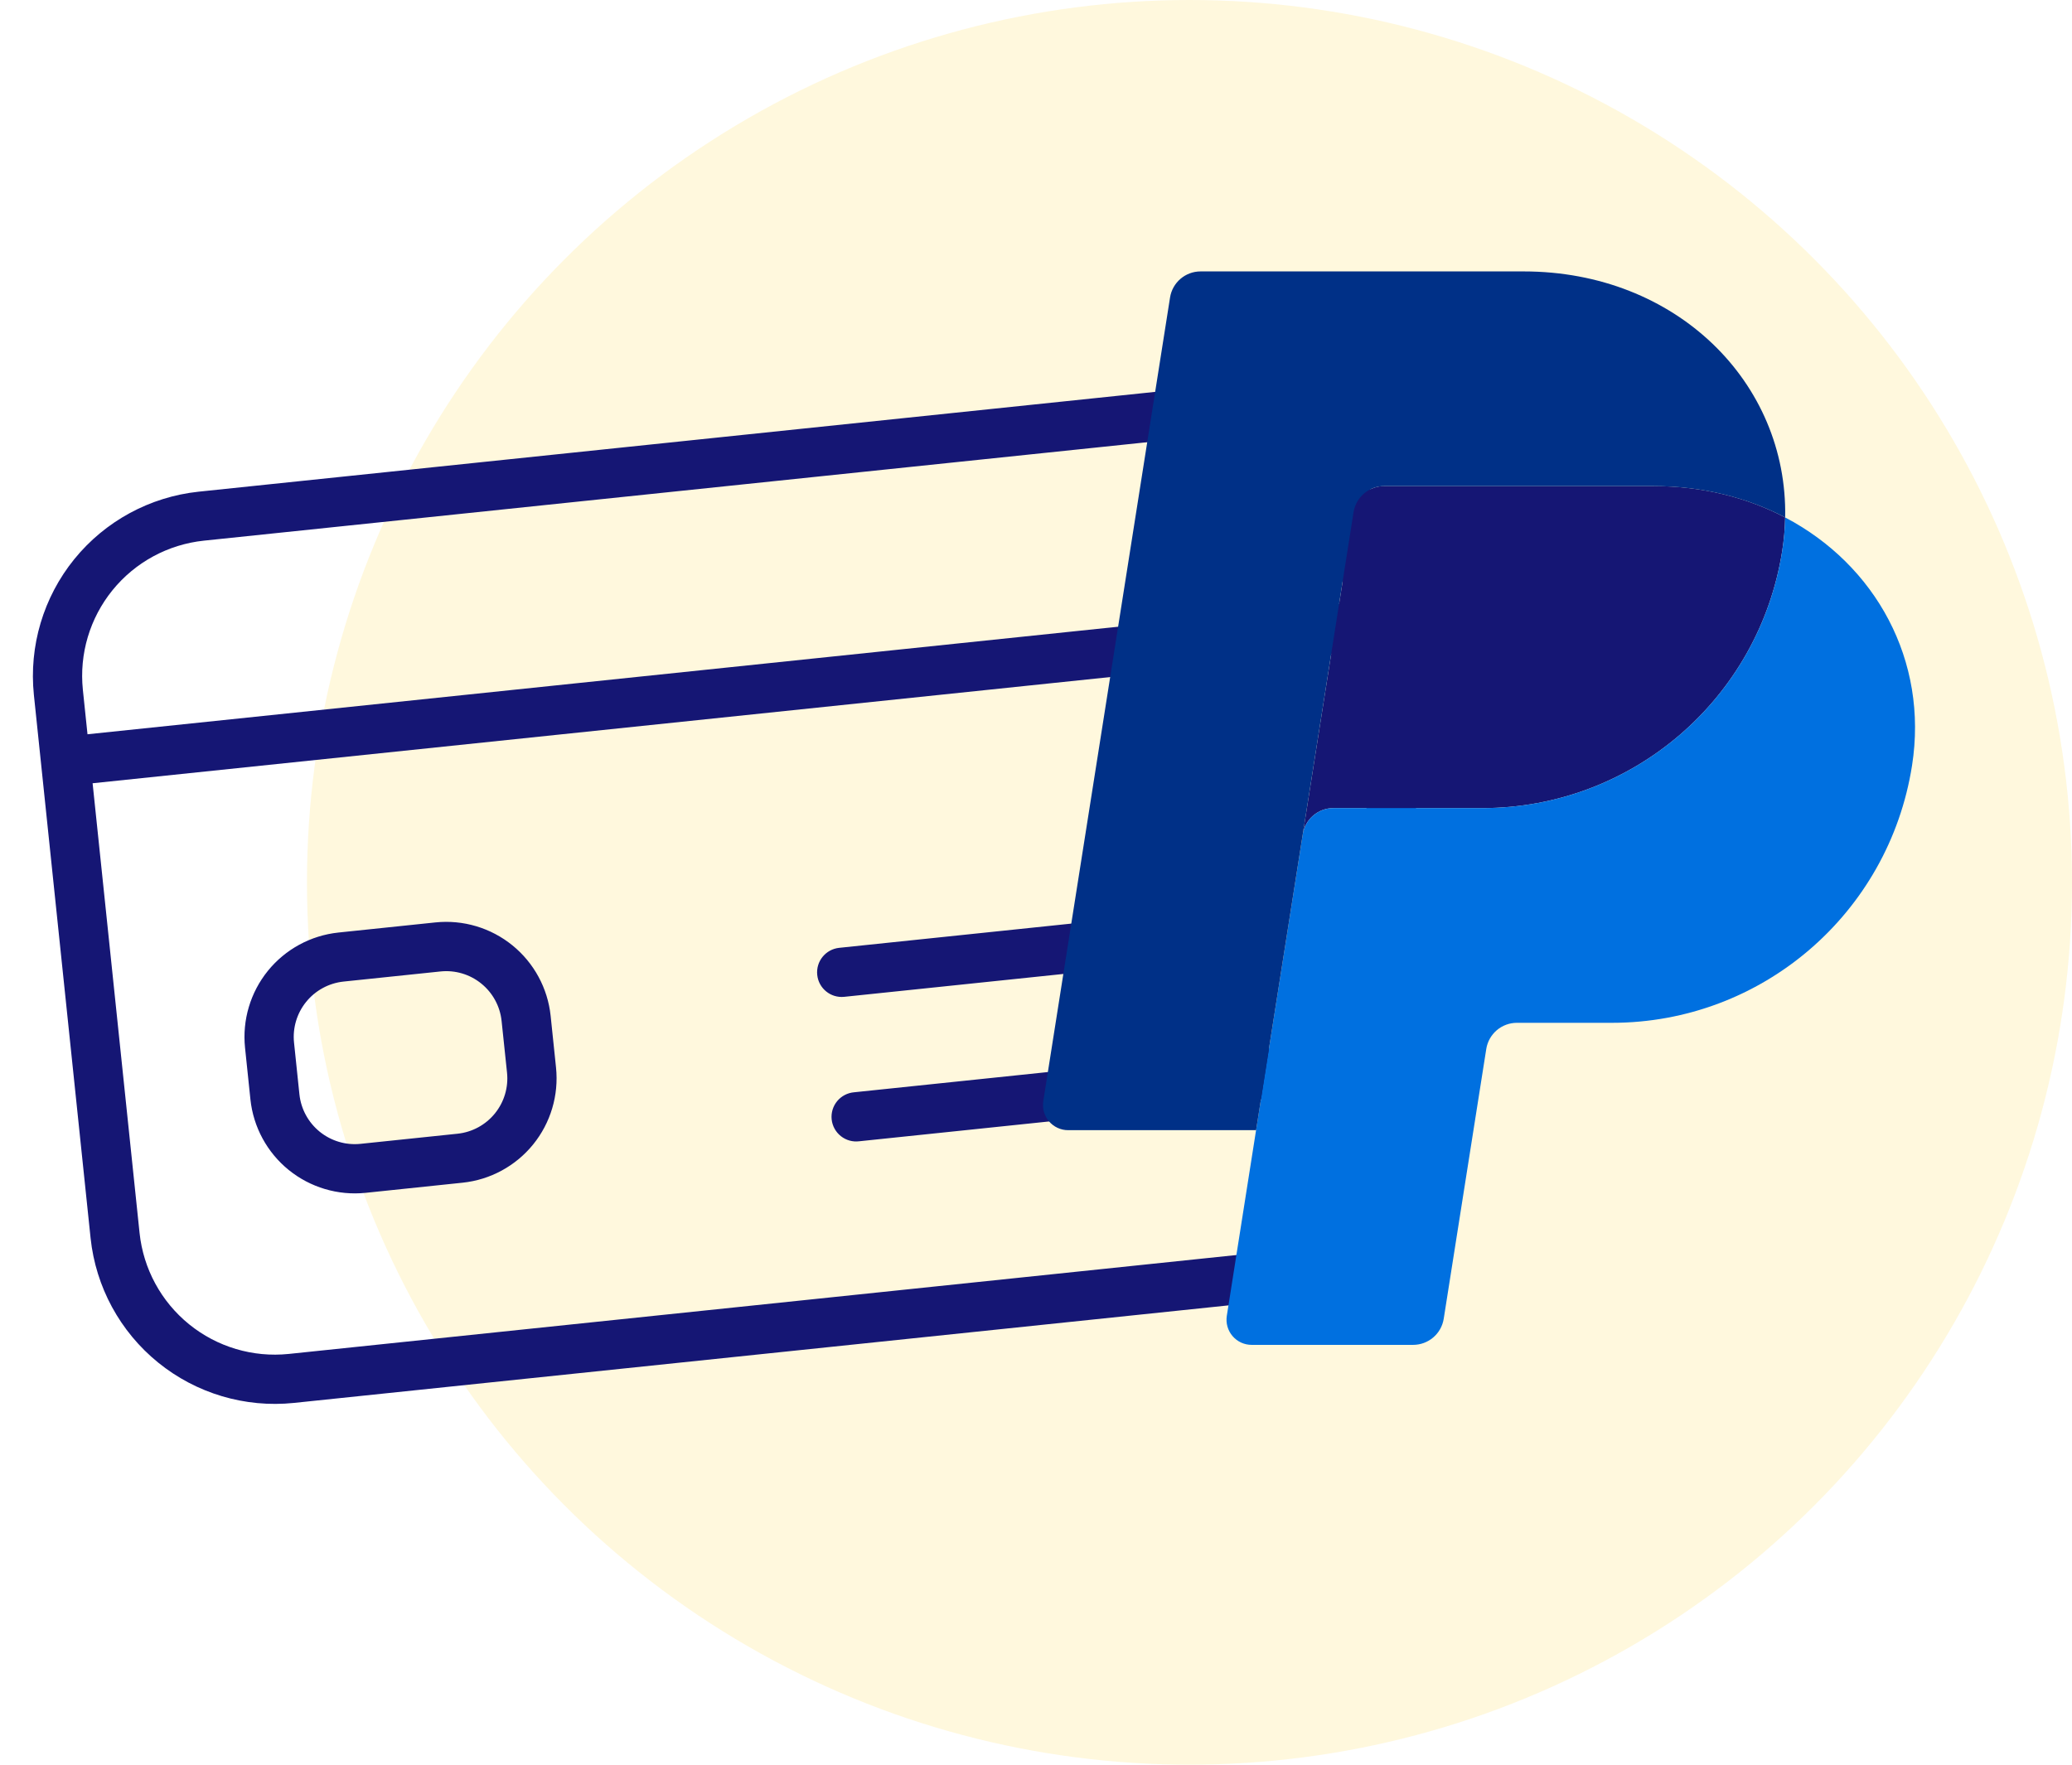
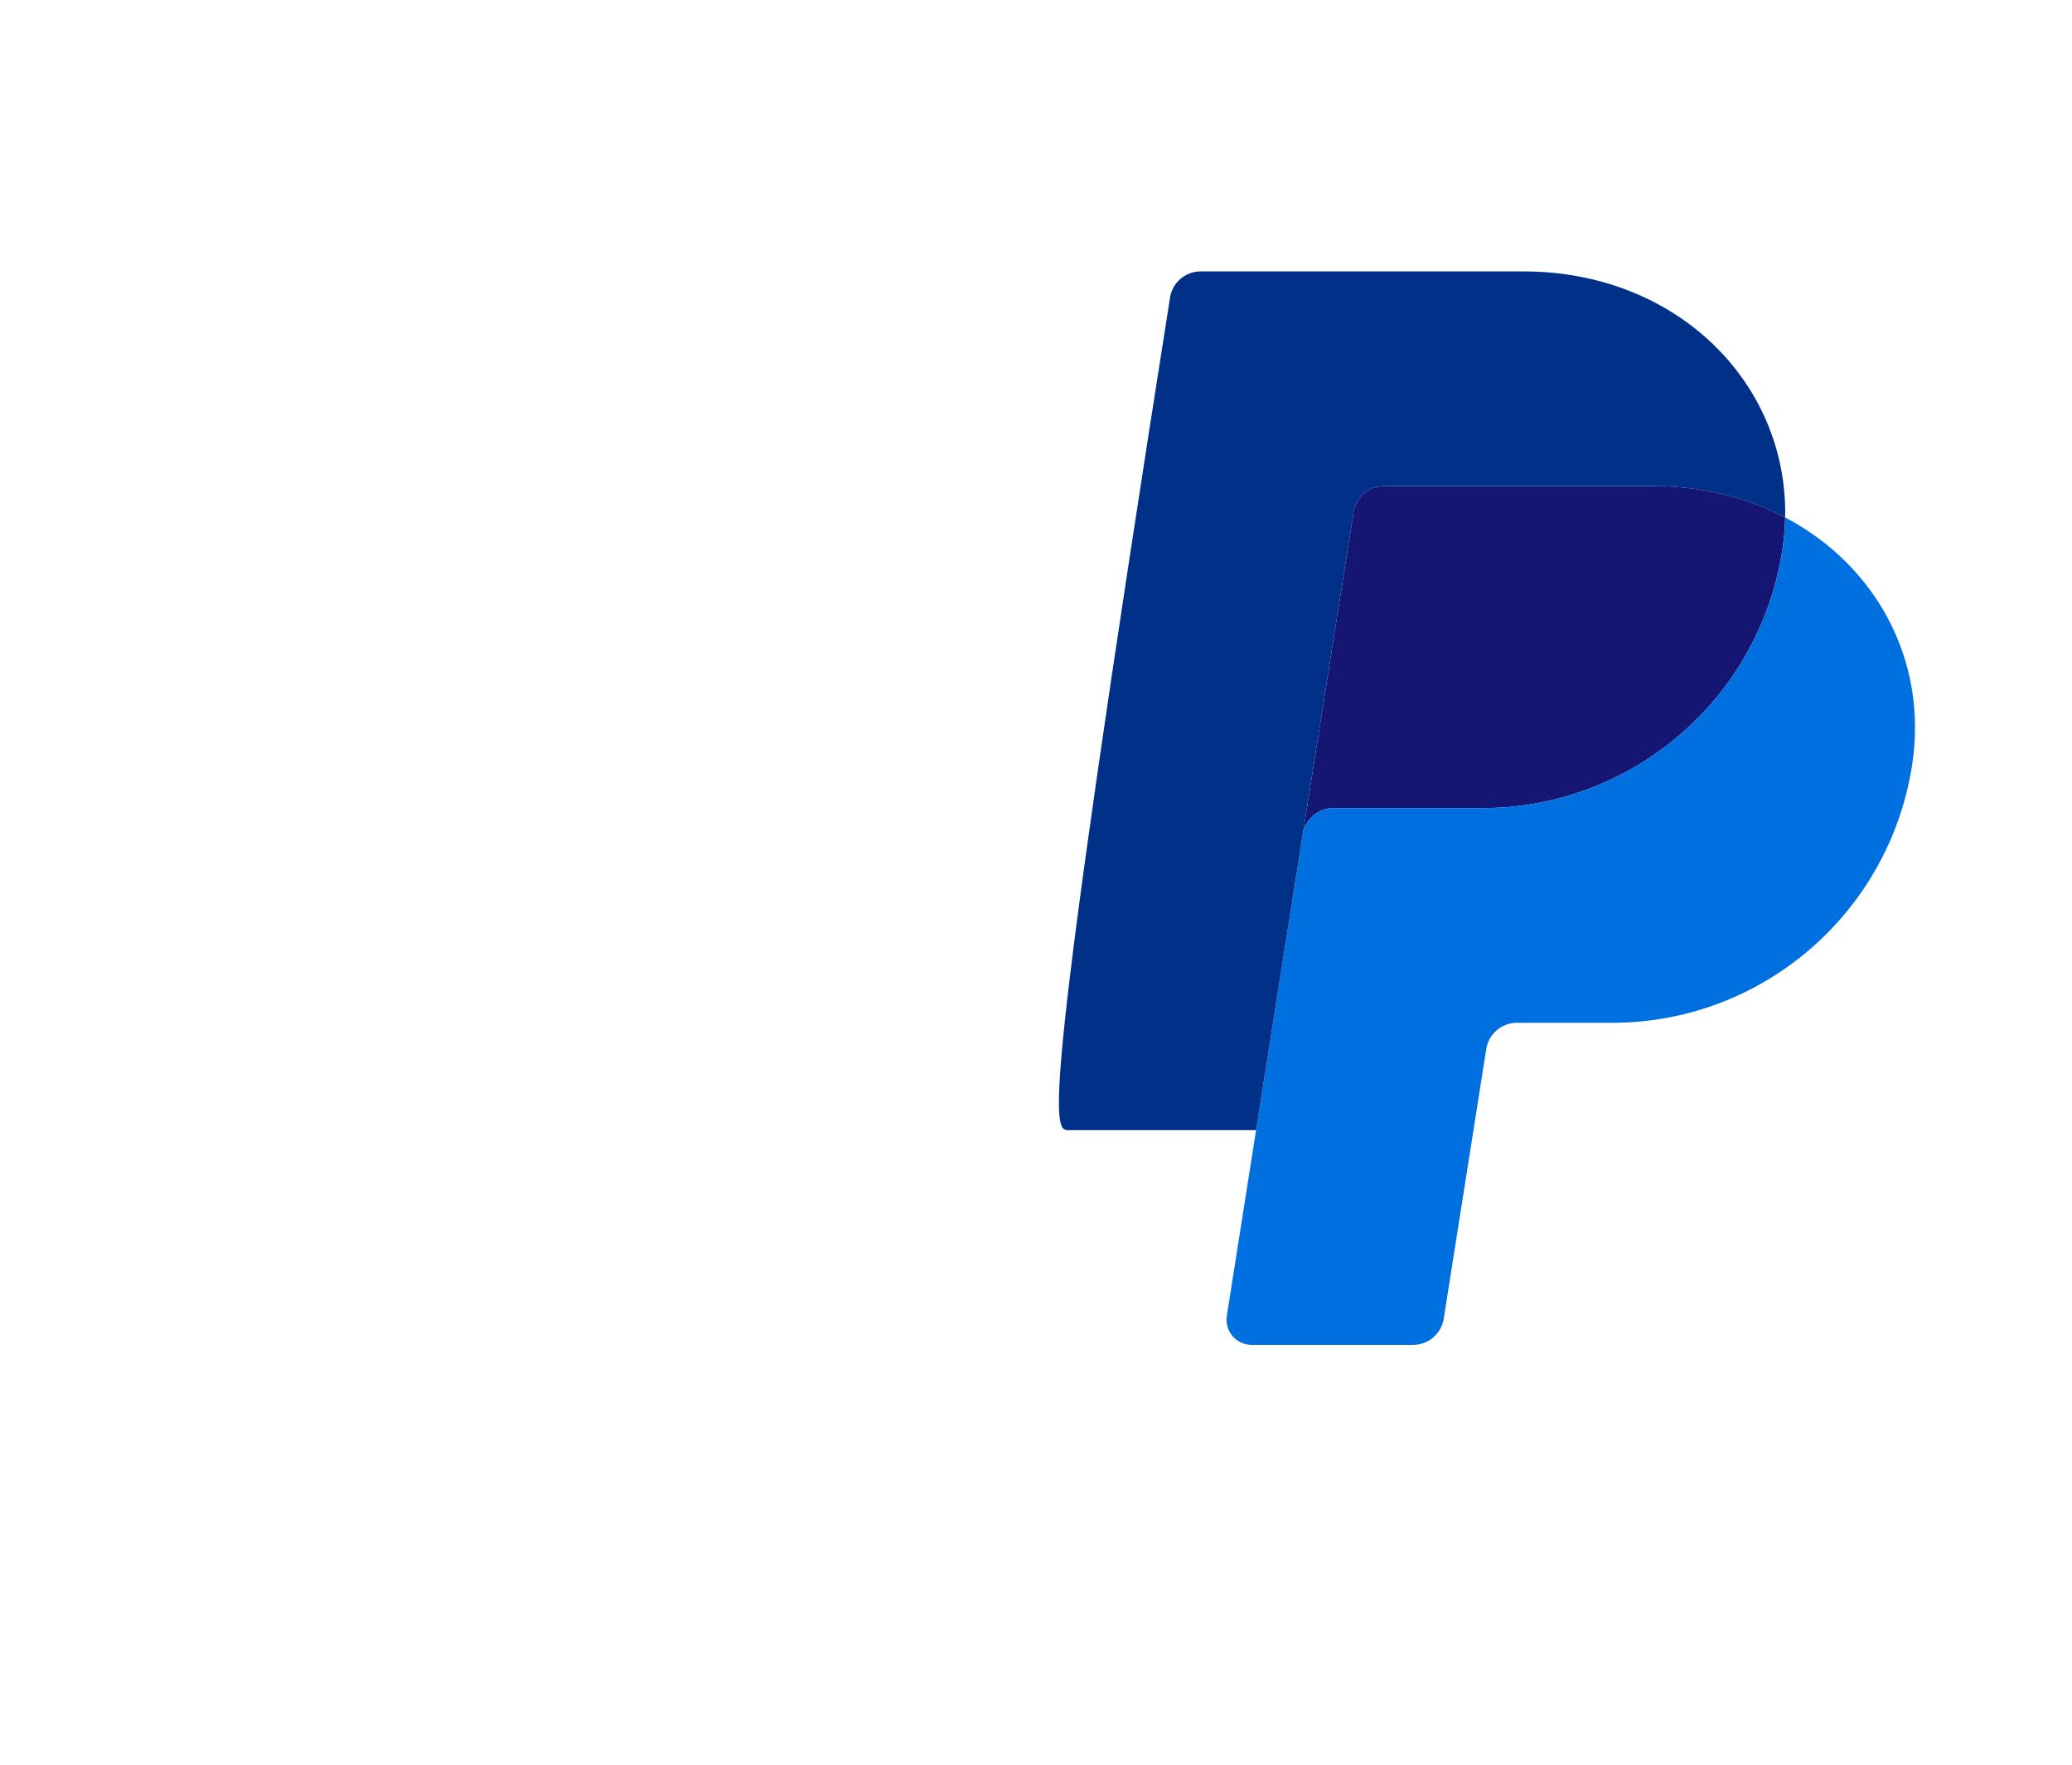
<svg xmlns="http://www.w3.org/2000/svg" width="108" height="92" viewBox="0 0 108 92" fill="none">
-   <circle cx="62" cy="46" r="46" fill="#FEDE59" fill-opacity="0.2" />
-   <path d="M61.828 20.261L10.356 25.633C7.813 25.902 5.481 27.168 3.87 29.154C2.261 31.14 1.504 33.683 1.766 36.226L4.722 64.549C4.991 67.092 6.257 69.424 8.242 71.034C10.228 72.645 12.771 73.402 15.314 73.14L66.787 67.767C69.329 67.499 71.661 66.232 73.272 64.246C74.882 62.261 75.639 59.718 75.376 57.174L72.42 28.851C72.152 26.308 70.886 23.977 68.9 22.366C66.915 20.756 64.371 19.998 61.828 20.261ZM10.622 28.187L62.094 22.814C63.961 22.622 65.827 23.177 67.284 24.359C68.742 25.54 69.67 27.252 69.867 29.118L70.109 31.439L4.561 38.28L4.319 35.96C4.126 34.093 4.682 32.227 5.863 30.77C7.045 29.312 8.757 28.384 10.623 28.187L10.622 28.187ZM66.52 65.213L15.048 70.586C13.181 70.778 11.315 70.223 9.858 69.041C8.4 67.859 7.472 66.148 7.275 64.282L4.827 40.834L70.376 33.992L72.823 57.44C73.016 59.306 72.46 61.173 71.279 62.63C70.097 64.087 68.385 65.016 66.519 65.213L66.52 65.213ZM22.698 48.089L17.639 48.617C16.198 48.769 14.876 49.487 13.963 50.613C13.051 51.739 12.623 53.181 12.772 54.622L13.053 57.319C13.206 58.76 13.923 60.081 15.048 60.994C16.174 61.907 17.615 62.335 19.056 62.187L24.115 61.658C25.556 61.507 26.877 60.789 27.79 59.664C28.702 58.538 29.131 57.098 28.982 55.656L28.701 52.959C28.55 51.518 27.832 50.196 26.707 49.283C25.582 48.37 24.14 47.94 22.698 48.089ZM26.428 55.92L26.428 55.921C26.508 56.685 26.281 57.45 25.797 58.047C25.313 58.644 24.612 59.025 23.848 59.105L18.789 59.633C18.025 59.712 17.261 59.484 16.665 59.001C16.068 58.517 15.688 57.816 15.607 57.052L15.326 54.355C15.246 53.592 15.474 52.828 15.958 52.231C16.441 51.634 17.142 51.254 17.906 51.173L22.965 50.645C23.729 50.567 24.493 50.794 25.089 51.279C25.685 51.762 26.065 52.463 26.145 53.226L26.428 55.92ZM42.597 50.825C42.523 50.12 43.036 49.488 43.741 49.414L57.451 47.983C58.146 47.929 58.757 48.438 58.83 49.13C58.902 49.824 58.409 50.448 57.718 50.537L44.005 51.968C43.3 52.041 42.67 51.53 42.597 50.825L42.597 50.825ZM67.959 55.789C67.994 56.128 67.893 56.467 67.679 56.731C67.464 56.996 67.153 57.164 66.815 57.2L44.792 59.498C44.448 59.543 44.102 59.447 43.83 59.232C43.559 59.017 43.385 58.702 43.349 58.358C43.313 58.013 43.418 57.669 43.639 57.403C43.861 57.137 44.18 56.972 44.525 56.944L66.552 54.645C67.257 54.573 67.886 55.085 67.96 55.789L67.959 55.789Z" fill="#151674" />
  <path d="M72.145 25.341C71.761 25.341 71.389 25.479 71.097 25.728C70.805 25.978 70.612 26.323 70.552 26.703L67.905 43.492C68.028 42.708 68.704 42.13 69.498 42.13H77.255C85.061 42.13 91.686 36.435 92.896 28.717C92.986 28.141 93.037 27.56 93.049 26.977C91.065 25.936 88.734 25.341 86.181 25.341H72.145Z" fill="#151674" />
  <path d="M93.049 26.977C93.037 27.56 92.986 28.142 92.896 28.718C91.686 36.435 85.061 42.13 77.255 42.13H69.498C68.705 42.13 68.028 42.708 67.905 43.492L65.471 58.92L63.946 68.598C63.917 68.785 63.928 68.976 63.979 69.159C64.031 69.341 64.121 69.51 64.244 69.654C64.367 69.798 64.519 69.913 64.691 69.993C64.863 70.072 65.05 70.113 65.24 70.113H73.659C74.043 70.112 74.415 69.975 74.707 69.725C74.999 69.476 75.192 69.13 75.252 68.751L77.47 54.685C77.53 54.306 77.724 53.96 78.016 53.71C78.308 53.461 78.68 53.323 79.064 53.323H84.021C91.828 53.323 98.452 47.628 99.662 39.911C100.522 34.433 97.763 29.449 93.049 26.977Z" fill="#0070E0" />
-   <path d="M62.58 14.15C61.786 14.15 61.11 14.727 60.987 15.511L54.38 57.405C54.255 58.201 54.869 58.92 55.675 58.92H65.472L67.905 43.492L70.552 26.703C70.612 26.324 70.805 25.979 71.097 25.729C71.389 25.479 71.761 25.342 72.145 25.342H86.181C88.735 25.342 91.065 25.938 93.049 26.977C93.184 19.951 87.387 14.15 79.415 14.15H62.58Z" fill="#003087" />
+   <path d="M62.58 14.15C61.786 14.15 61.11 14.727 60.987 15.511C54.255 58.201 54.869 58.92 55.675 58.92H65.472L67.905 43.492L70.552 26.703C70.612 26.324 70.805 25.979 71.097 25.729C71.389 25.479 71.761 25.342 72.145 25.342H86.181C88.735 25.342 91.065 25.938 93.049 26.977C93.184 19.951 87.387 14.15 79.415 14.15H62.58Z" fill="#003087" />
</svg>